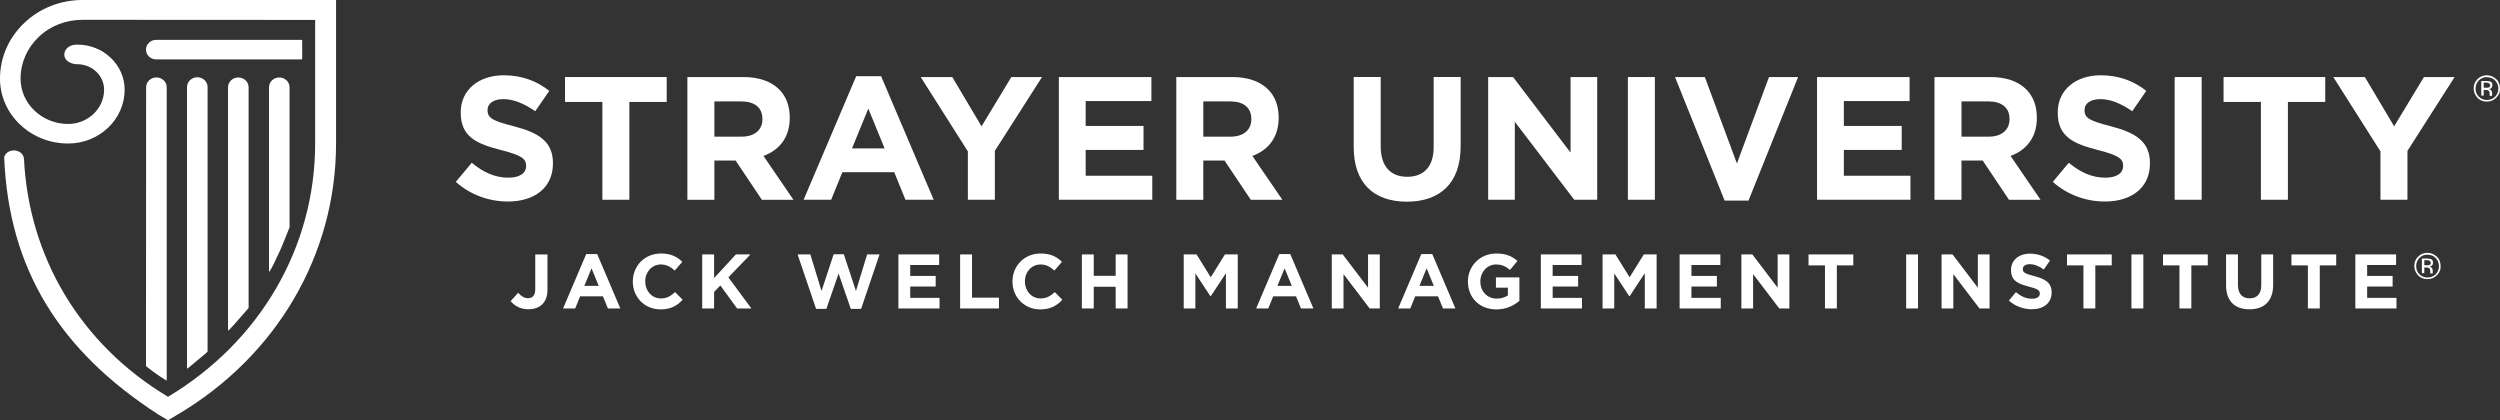
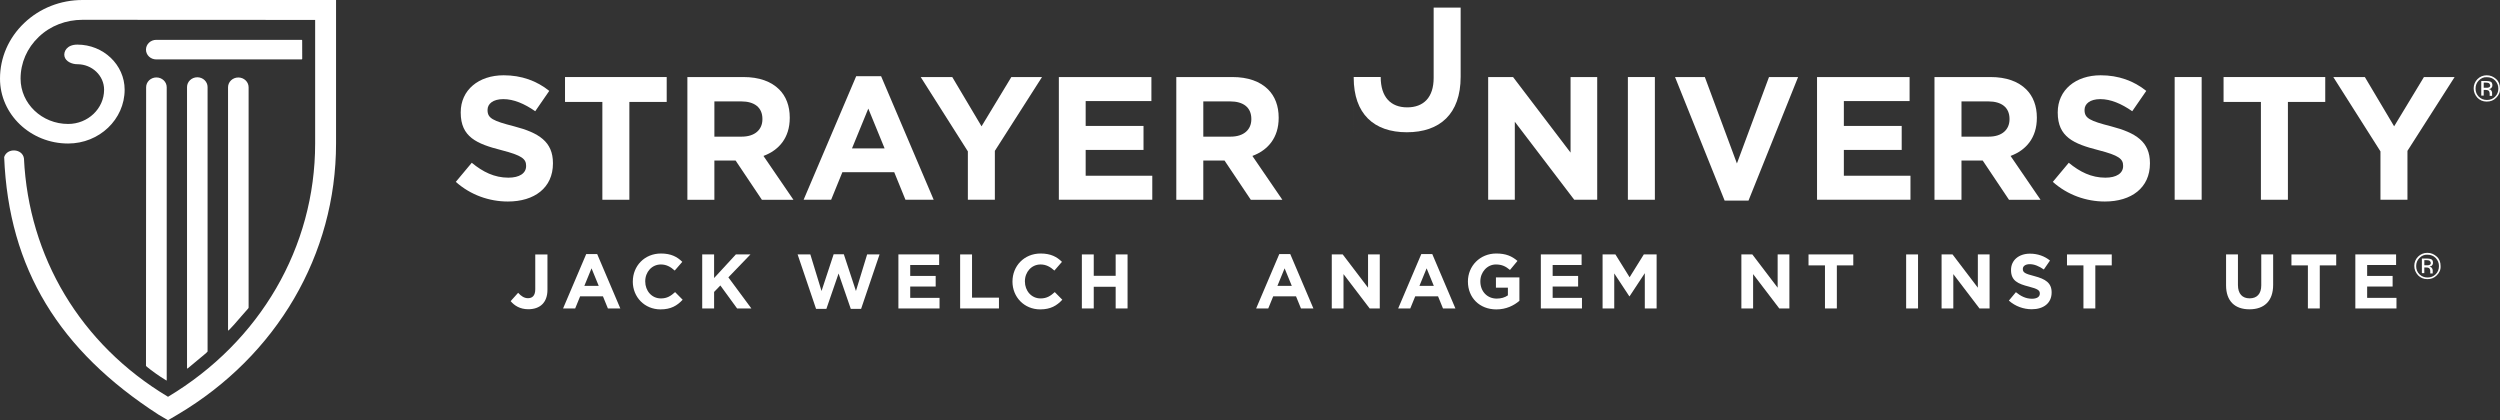
<svg xmlns="http://www.w3.org/2000/svg" id="Layer_1" viewBox="0 0 2255.85 379.2">
  <rect x="0" y="0" width="2255.85" height="379.2" fill="#333333" stroke="none" />
  <defs>
    <style>.cls-1{fill:#fff;stroke-width:0px;}</style>
  </defs>
  <path class="cls-1" d="M74.49,0c-19.88,0-38.58,7.36-52.65,20.77C7.76,34.18,0,52.02,0,70.96c0,32.28,27.59,58.54,61.48,58.54,28.13,0,50.99-21.79,50.99-48.58,0-22.4-19.14-40.67-42.65-40.67-9.61,0-12.62,6.39-11.63,10.66,1.06,4.57,6.65,7.04,11.63,7.04,13.28,0,24.11,10.32,24.11,22.97,0,17.04-14.54,30.93-32.44,30.93-23.66,0-42.92-18.36-42.92-40.89,0-14.23,5.82-27.6,16.4-37.67,10.57-10.09,24.61-15.42,39.53-15.42l209.87.11v111.5c0,93.44-49.6,178.78-132.76,228.55C72.23,310.53,25.87,231.5,21.62,143.04c-1.15-8.98-15.14-9.97-17.86-1.31,4.04,101.04,50.02,174.64,139.02,232.26l8.81,5.21,8.83-5.21c89.43-52.98,142.81-144.37,142.81-244.51V0H74.49Z" />
  <path class="cls-1" d="M131.86,78.71s-.06,242.62-.13,251.25c0,.16.03.28.11.36.39.44,2.57,2.16,4.05,3.29,6.85,5.23,12.84,8.92,14.27,9.72.18.1.27-.02.27-.29V78.71c0-4.86-4.17-8.84-9.29-8.84s-9.28,3.98-9.28,8.84Z" />
  <path class="cls-1" d="M168.76,78.54v253.64s.03.13.07.21c.08.13.27.21.51.06.49-.31,14.22-11.81,15.27-12.71,1.06-.9,2-1.64,2.56-2.38.15-.11.14-.38.14-.38V78.54c0-4.86-4.16-8.82-9.25-8.82s-9.3,3.96-9.3,8.82Z" />
  <path class="cls-1" d="M205.77,78.76v219.1s-.01.15.07.26c.08.11.24.19.49-.04,1.3-1.19,4.46-4.75,5.45-5.81,1.33-1.44,10.34-12.01,12.24-14,.31-.33.31-.81.31-.81V78.76c0-4.9-4.16-8.85-9.28-8.85s-9.28,3.95-9.28,8.85Z" />
-   <path class="cls-1" d="M242.74,78.76v166s.17.75.54.16c1.97-3.08,4.77-8.65,9.4-18.77,2.51-5.5,8.05-19.78,8.46-20.72.14-.33.14-.78.14-.78v-125.9c0-4.9-4.16-8.85-9.28-8.85s-9.26,3.95-9.26,8.85Z" />
  <path class="cls-1" d="M272.7,53.01s-.05-15.94-.04-16.46c0-.6-.55-.6-.55-.6h-131.1c-5.14,0-9.29,3.96-9.29,8.84s4.15,8.83,9.29,8.83h131.14c.49,0,.56-.61.56-.61Z" />
  <path class="cls-1" d="M460.78,271.72l6.75-7.52c2.79,3.06,5.5,4.87,8.91,4.87,4.04,0,6.55-2.44,6.55-8.08v-31.41h11v31.9c0,5.78-1.67,10.1-4.6,13.02-2.99,2.99-7.38,4.53-12.67,4.53-7.59,0-12.6-3.34-15.95-7.31Z" />
  <path class="cls-1" d="M528.96,229.24h9.89l20.89,49.1h-11.21l-4.46-10.93h-20.61l-4.46,10.93h-10.93l20.89-49.1ZM540.24,257.93l-6.48-15.81-6.48,15.81h12.95Z" />
  <path class="cls-1" d="M571.02,254.1v-.14c0-13.86,10.45-25.21,25.42-25.21,9.19,0,14.69,3.06,19.22,7.52l-6.83,7.87c-3.76-3.41-7.59-5.5-12.47-5.5-8.22,0-14.14,6.83-14.14,15.18v.14c0,8.36,5.78,15.32,14.14,15.32,5.57,0,8.98-2.23,12.81-5.71l6.82,6.89c-5.01,5.36-10.59,8.71-19.99,8.71-14.35,0-25-11.07-25-25.07Z" />
  <path class="cls-1" d="M633.63,229.58h10.73v21.31l19.64-21.31h13.16l-19.92,20.68,20.75,28.07h-12.88l-15.11-20.75-5.64,5.85v14.9h-10.73v-48.75Z" />
  <path class="cls-1" d="M719.71,229.58h11.49l10.1,33.01,10.93-33.15h9.19l10.93,33.15,10.1-33.01h11.21l-16.64,49.1h-9.33l-11-31.9-11,31.9h-9.33l-16.64-49.1Z" />
  <path class="cls-1" d="M810.67,229.58h36.77v9.54h-26.12v9.89h22.98v9.54h-22.98v10.24h26.46v9.54h-37.12v-48.75Z" />
  <path class="cls-1" d="M866.38,229.58h10.72v39h24.3v9.75h-35.03v-48.75Z" />
  <path class="cls-1" d="M913.6,254.1v-.14c0-13.86,10.45-25.21,25.42-25.21,9.19,0,14.69,3.06,19.22,7.52l-6.82,7.87c-3.76-3.41-7.59-5.5-12.47-5.5-8.22,0-14.14,6.83-14.14,15.18v.14c0,8.36,5.78,15.32,14.14,15.32,5.57,0,8.98-2.23,12.81-5.71l6.82,6.89c-5.01,5.36-10.59,8.71-19.99,8.71-14.35,0-25-11.07-25-25.07Z" />
  <path class="cls-1" d="M976.21,229.58h10.72v19.29h19.78v-19.29h10.73v48.75h-10.73v-19.57h-19.78v19.57h-10.72v-48.75Z" />
-   <path class="cls-1" d="M1068.13,229.58h11.56l12.81,20.61,12.81-20.61h11.56v48.75h-10.66v-31.83l-13.72,20.82h-.28l-13.58-20.61v31.62h-10.52v-48.75Z" />
  <path class="cls-1" d="M1154.35,229.24h9.89l20.89,49.1h-11.21l-4.46-10.93h-20.61l-4.46,10.93h-10.93l20.89-49.1ZM1165.63,257.93l-6.48-15.81-6.48,15.81h12.95Z" />
  <path class="cls-1" d="M1201.71,229.58h9.89l22.84,30.02v-30.02h10.59v48.75h-9.12l-23.61-30.99v30.99h-10.59v-48.75Z" />
  <path class="cls-1" d="M1282.5,229.24h9.89l20.89,49.1h-11.21l-4.46-10.93h-20.61l-4.46,10.93h-10.93l20.89-49.1ZM1293.78,257.93l-6.48-15.81-6.48,15.81h12.95Z" />
  <path class="cls-1" d="M1324.56,254.1v-.14c0-13.86,10.79-25.21,25.56-25.21,8.77,0,14.07,2.37,19.15,6.69l-6.76,8.15c-3.76-3.13-7.1-4.94-12.74-4.94-7.8,0-14,6.89-14,15.18v.14c0,8.91,6.13,15.46,14.76,15.46,3.9,0,7.38-.97,10.1-2.92v-6.96h-10.79v-9.26h21.17v21.17c-5.01,4.25-11.91,7.73-20.82,7.73-15.18,0-25.63-10.66-25.63-25.07Z" />
  <path class="cls-1" d="M1390.37,229.58h36.77v9.54h-26.12v9.89h22.98v9.54h-22.98v10.24h26.46v9.54h-37.12v-48.75Z" />
  <path class="cls-1" d="M1446.09,229.58h11.56l12.81,20.61,12.81-20.61h11.56v48.75h-10.66v-31.83l-13.72,20.82h-.28l-13.58-20.61v31.62h-10.52v-48.75Z" />
-   <path class="cls-1" d="M1515.59,229.58h36.77v9.54h-26.12v9.89h22.98v9.54h-22.98v10.24h26.46v9.54h-37.12v-48.75Z" />
  <path class="cls-1" d="M1571.31,229.58h9.89l22.84,30.02v-30.02h10.59v48.75h-9.12l-23.61-30.99v30.99h-10.59v-48.75Z" />
  <path class="cls-1" d="M1646.73,239.47h-14.83v-9.89h40.39v9.89h-14.83v38.86h-10.72v-38.86Z" />
  <path class="cls-1" d="M1719.99,229.58h10.73v48.75h-10.73v-48.75Z" />
  <path class="cls-1" d="M1751.96,229.58h9.89l22.84,30.02v-30.02h10.59v48.75h-9.12l-23.61-30.99v30.99h-10.59v-48.75Z" />
  <path class="cls-1" d="M1812.69,271.23l6.34-7.59c4.39,3.62,8.98,5.92,14.55,5.92,4.39,0,7.03-1.74,7.03-4.6v-.14c0-2.72-1.67-4.11-9.82-6.2-9.82-2.51-16.16-5.22-16.16-14.9v-.14c0-8.84,7.1-14.69,17.06-14.69,7.1,0,13.16,2.23,18.11,6.2l-5.57,8.08c-4.32-2.99-8.57-4.8-12.67-4.8s-6.27,1.88-6.27,4.25v.14c0,3.2,2.09,4.25,10.52,6.41,9.89,2.58,15.46,6.13,15.46,14.62v.14c0,9.68-7.38,15.11-17.9,15.11-7.38,0-14.83-2.58-20.68-7.8Z" />
  <path class="cls-1" d="M1879.96,239.47h-14.83v-9.89h40.39v9.89h-14.83v38.86h-10.72v-38.86Z" />
-   <path class="cls-1" d="M1923.28,229.58h10.73v48.75h-10.73v-48.75Z" />
-   <path class="cls-1" d="M1966.6,239.47h-14.83v-9.89h40.39v9.89h-14.83v38.86h-10.72v-38.86Z" />
  <path class="cls-1" d="M2008.67,257.44v-27.86h10.72v27.58c0,7.94,3.97,12.05,10.52,12.05s10.52-3.97,10.52-11.7v-27.93h10.72v27.51c0,14.76-8.29,22.01-21.38,22.01s-21.1-7.31-21.1-21.66Z" />
  <path class="cls-1" d="M2082.49,239.47h-14.83v-9.89h40.39v9.89h-14.83v38.86h-10.72v-38.86Z" />
  <path class="cls-1" d="M2125.32,229.58h36.77v9.54h-26.12v9.89h22.98v9.54h-22.98v10.24h26.46v9.54h-37.12v-48.75Z" />
  <path class="cls-1" d="M2248.98,76.99c0-1.71-.49-2.94-1.96-3.43-.73-.24-1.96-.49-3.67-.49h-4.41v13.21h2.2v-5.14h1.71c1.22,0,1.96.24,2.45.49.73.49,1.22,1.47,1.22,2.94v1.96h2.2v-2.94c0-.49-.24-1.22-.73-1.96-.49-.73-1.22-.98-2.2-1.22.98-.24,1.47-.49,1.96-.73.73-.73,1.22-1.47,1.22-2.69ZM2245.56,78.95c-.49.24-1.22.24-2.2.24h-2.2v-4.65h1.96c1.22,0,2.2.24,2.69.49.49.24.98.98,1.22,1.96,0,.98-.49,1.71-1.47,1.96Z" />
  <path class="cls-1" d="M2255.82,79.68c0-3.18-.98-6.12-3.42-8.32-2.45-2.2-5.14-3.43-8.56-3.43-3.18,0-6.12,1.22-8.32,3.43-2.2,2.2-3.43,5.14-3.43,8.32,0,3.43,1.22,6.12,3.43,8.56,2.2,2.2,4.89,3.43,8.32,3.43s6.12-.98,8.56-3.43c2.45-2.45,3.67-5.14,3.42-8.56ZM2251.41,87.27c-1.96,1.96-4.41,2.94-7.34,2.94s-5.38-.98-7.34-2.94c-1.96-1.96-2.94-4.4-2.94-7.34s.98-5.38,2.94-7.34c1.96-1.96,4.41-3.18,7.34-2.94,2.94,0,5.38.98,7.34,2.94,1.96,2.2,2.94,4.4,2.94,7.34s-.98,5.38-2.94,7.34Z" />
  <path class="cls-1" d="M411.29,164.11l14.4-17.24c9.97,8.23,20.41,13.45,33.06,13.45,9.97,0,15.98-3.96,15.98-10.44v-.32c0-6.17-3.8-9.33-22.3-14.08-22.3-5.69-36.7-11.86-36.7-33.85v-.32c0-20.09,16.14-33.38,38.76-33.38,16.14,0,29.9,5.06,41.13,14.08l-12.65,18.35c-9.81-6.8-19.46-10.92-28.79-10.92s-14.24,4.27-14.24,9.65v.32c0,7.28,4.75,9.65,23.89,14.55,22.46,5.85,35.12,13.92,35.12,33.22v.32c0,21.99-16.77,34.33-40.65,34.33-16.77,0-33.69-5.85-46.98-17.72Z" />
  <path class="cls-1" d="M543.53,91.98h-33.69v-22.46h91.75v22.46h-33.69v88.27h-24.36v-88.27Z" />
  <path class="cls-1" d="M620.25,69.52h50.62c14.08,0,24.99,3.96,32.27,11.23,6.17,6.17,9.49,14.87,9.49,25.31v.32c0,17.88-9.65,29.11-23.73,34.33l27.05,39.55h-28.47l-23.73-35.43h-19.14v35.43h-24.36v-110.73ZM669.29,123.3c11.86,0,18.67-6.33,18.67-15.66v-.32c0-10.44-7.28-15.82-19.14-15.82h-24.2v31.8h24.68Z" />
  <path class="cls-1" d="M772.58,68.73h22.46l47.46,111.52h-25.47l-10.12-24.84h-46.82l-10.12,24.84h-24.84l47.46-111.52ZM798.21,133.9l-14.71-35.91-14.71,35.91h29.42Z" />
  <path class="cls-1" d="M873.34,136.59l-42.55-67.07h28.47l26.42,44.45,26.89-44.45h27.68l-42.55,66.6v44.13h-24.36v-43.66Z" />
  <path class="cls-1" d="M955.44,69.52h83.52v21.67h-59.32v22.46h52.2v21.67h-52.2v23.25h60.11v21.67h-84.31v-110.73Z" />
  <path class="cls-1" d="M1061.42,69.52h50.62c14.08,0,24.99,3.96,32.27,11.23,6.17,6.17,9.49,14.87,9.49,25.31v.32c0,17.88-9.65,29.11-23.73,34.33l27.05,39.55h-28.47l-23.73-35.43h-19.14v35.43h-24.36v-110.73ZM1110.46,123.3c11.86,0,18.67-6.33,18.67-15.66v-.32c0-10.44-7.28-15.82-19.14-15.82h-24.2v31.8h24.68Z" />
-   <path class="cls-1" d="M1221.5,132.79v-63.28h24.36v62.64c0,18.03,9.02,27.37,23.89,27.37s23.89-9.02,23.89-26.58v-63.43h24.36v62.48c0,33.54-18.82,49.99-48.56,49.99s-47.93-16.61-47.93-49.2Z" />
+   <path class="cls-1" d="M1221.5,132.79v-63.28h24.36c0,18.03,9.02,27.37,23.89,27.37s23.89-9.02,23.89-26.58v-63.43h24.36v62.48c0,33.54-18.82,49.99-48.56,49.99s-47.93-16.61-47.93-49.2Z" />
  <path class="cls-1" d="M1342.83,69.52h22.46l51.89,68.18v-68.18h24.04v110.73h-20.72l-53.63-70.39v70.39h-24.04v-110.73Z" />
  <path class="cls-1" d="M1468.9,69.52h24.36v110.73h-24.36v-110.73Z" />
  <path class="cls-1" d="M1511.45,69.52h26.89l28.95,77.99,28.95-77.99h26.26l-44.77,111.52h-21.51l-44.77-111.52Z" />
  <path class="cls-1" d="M1639.58,69.52h83.52v21.67h-59.32v22.46h52.2v21.67h-52.2v23.25h60.11v21.67h-84.31v-110.73Z" />
  <path class="cls-1" d="M1745.56,69.52h50.62c14.08,0,24.99,3.96,32.27,11.23,6.17,6.17,9.49,14.87,9.49,25.31v.32c0,17.88-9.65,29.11-23.73,34.33l27.05,39.55h-28.47l-23.73-35.43h-19.14v35.43h-24.36v-110.73ZM1794.6,123.3c11.86,0,18.67-6.33,18.67-15.66v-.32c0-10.44-7.28-15.82-19.14-15.82h-24.2v31.8h24.68Z" />
  <path class="cls-1" d="M1852.34,164.11l14.4-17.24c9.97,8.23,20.41,13.45,33.06,13.45,9.97,0,15.98-3.96,15.98-10.44v-.32c0-6.17-3.8-9.33-22.3-14.08-22.3-5.69-36.7-11.86-36.7-33.85v-.32c0-20.09,16.13-33.38,38.76-33.38,16.14,0,29.9,5.06,41.13,14.08l-12.66,18.35c-9.81-6.8-19.46-10.92-28.79-10.92s-14.24,4.27-14.24,9.65v.32c0,7.28,4.75,9.65,23.89,14.55,22.46,5.85,35.12,13.92,35.12,33.22v.32c0,21.99-16.77,34.33-40.65,34.33-16.77,0-33.69-5.85-46.98-17.72Z" />
  <path class="cls-1" d="M1962.28,69.52h24.36v110.73h-24.36v-110.73Z" />
  <path class="cls-1" d="M2040.1,91.98h-33.69v-22.46h91.75v22.46h-33.69v88.27h-24.36v-88.27Z" />
  <path class="cls-1" d="M2147.98,136.59l-42.55-67.07h28.47l26.42,44.45,26.89-44.45h27.68l-42.55,66.6v44.13h-24.36v-43.66Z" />
  <path class="cls-1" d="M2195.39,237.19c0-1.71-.49-2.94-1.96-3.43-.73-.24-1.96-.49-3.67-.49h-4.41v13.21h2.2v-5.14h1.71c1.22,0,1.96.24,2.45.49.73.49,1.22,1.47,1.22,2.94v1.96h2.2v-2.94c0-.49-.24-1.22-.73-1.96-.49-.73-1.22-.98-2.2-1.22.98-.24,1.47-.49,1.96-.73.73-.73,1.22-1.47,1.22-2.69ZM2191.97,239.14c-.49.24-1.22.24-2.2.24h-2.2v-4.65h1.96c1.22,0,2.2.24,2.69.49.49.24.98.98,1.22,1.96,0,.98-.49,1.71-1.47,1.96Z" />
  <path class="cls-1" d="M2202.23,239.88c0-3.18-.98-6.12-3.42-8.32-2.45-2.2-5.14-3.43-8.56-3.43-3.18,0-6.12,1.22-8.32,3.43-2.2,2.2-3.43,5.14-3.43,8.32,0,3.43,1.22,6.12,3.43,8.56,2.2,2.2,4.89,3.43,8.32,3.43s6.12-.98,8.56-3.43c2.45-2.45,3.67-5.14,3.42-8.56ZM2197.82,247.46c-1.96,1.96-4.41,2.94-7.34,2.94s-5.38-.98-7.34-2.94c-1.96-1.96-2.94-4.4-2.94-7.34s.98-5.38,2.94-7.34c1.96-1.96,4.41-3.18,7.34-2.94,2.94,0,5.38.98,7.34,2.94,1.96,2.2,2.94,4.4,2.94,7.34s-.98,5.38-2.94,7.34Z" />
</svg>